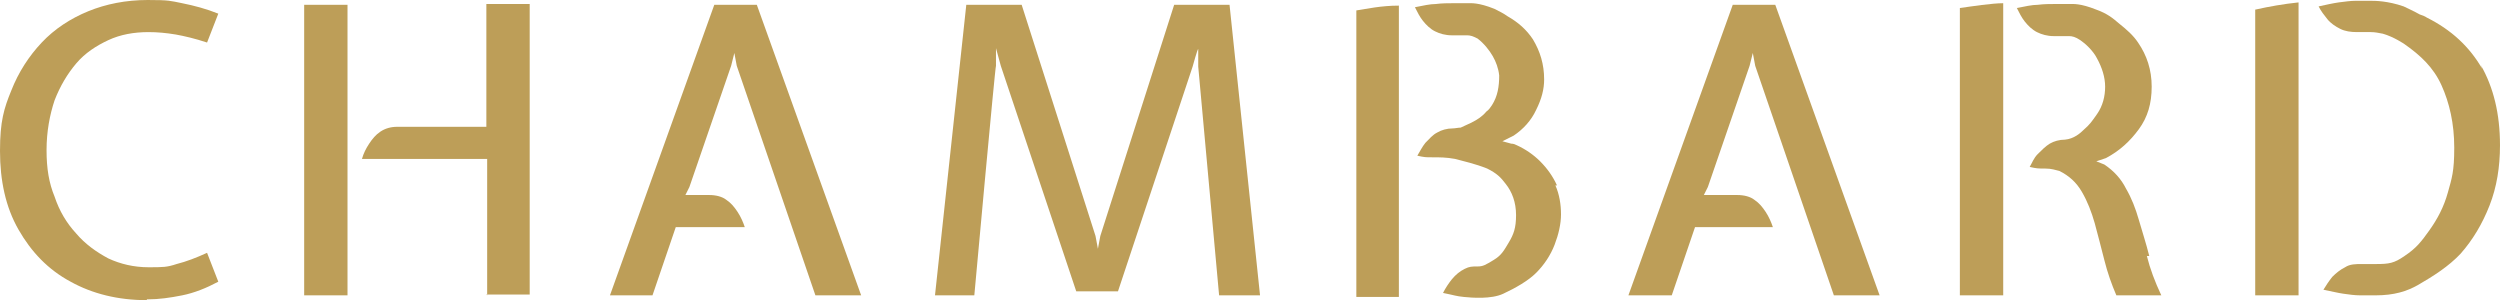
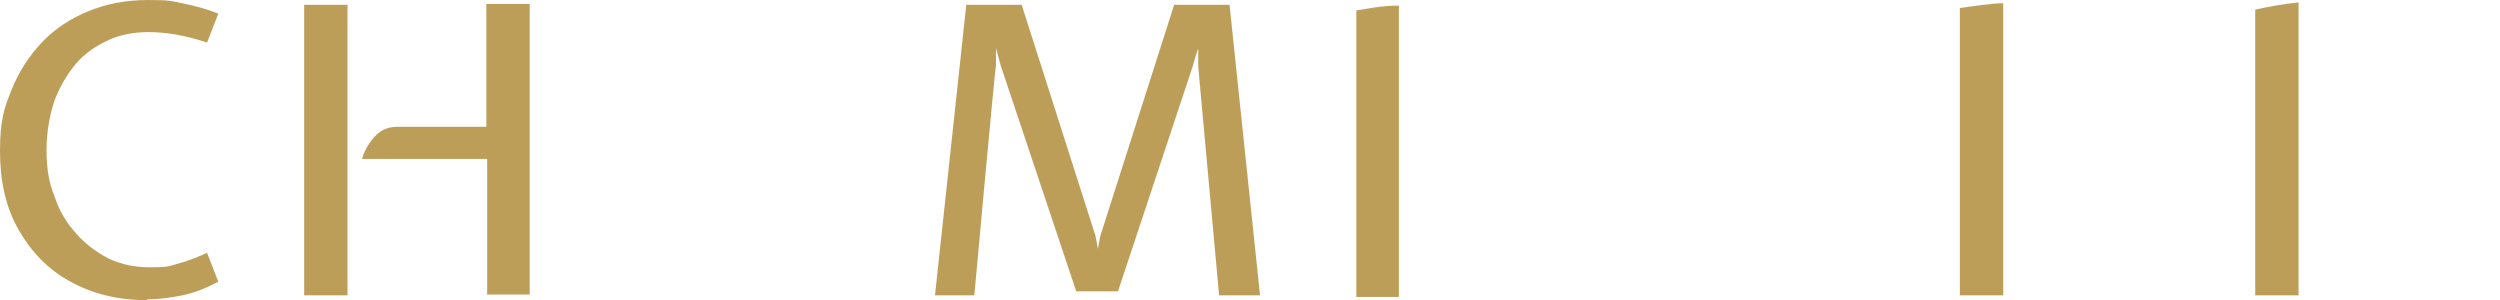
<svg xmlns="http://www.w3.org/2000/svg" version="1.1" viewBox="0 0 311.5 37.4">
  <defs>
    <style>
      .cls-1 {
        fill: #bd9e58;
      }
    </style>
  </defs>
  <g>
    <g id="Calque_1">
      <g id="_ëÎÓÈ_1">
        <g>
          <g>
            <path class="cls-1" d="M18.3,37.4c-3.6,0-6.8-.8-9.5-2.3-2.8-1.5-4.9-3.7-6.5-6.5S0,22.5,0,18.8s.5-5.3,1.4-7.5c.9-2.3,2.2-4.3,3.8-6,1.6-1.7,3.6-3,5.8-3.9,2.2-.9,4.7-1.4,7.4-1.4s2.8.1,4.3.4c1.5.3,3,.7,4.5,1.3l-1.4,3.6c-1.5-.5-2.8-.8-3.9-1-1.2-.2-2.3-.3-3.4-.3-1.8,0-3.5.3-5,1s-2.9,1.6-4,2.9c-1.1,1.3-2,2.8-2.7,4.6-.6,1.8-1,3.9-1,6.2s.3,4.1,1,5.8c.6,1.8,1.5,3.3,2.7,4.6,1.1,1.3,2.5,2.3,4,3.1,1.5.7,3.2,1.1,5,1.1s2.3,0,3.5-.4c1.2-.3,2.5-.8,3.8-1.4l1.4,3.6c-1.5.8-3,1.4-4.5,1.7s-2.9.5-4.3.5h-.1Z" />
            <path class="cls-1" d="M37.9,36.8V.6h5.4v36.2h-5.4ZM60.7,36.8v-17h-15.6c.2-.7.5-1.3.9-1.9s.8-1.1,1.4-1.5,1.3-.6,2.1-.6h11.1V.5h5.4v36.2h-5.4,0Z" />
-             <path class="cls-1" d="M76,36.8L89,.6h5.3l13,36.2h-5.7l-9.8-28.6-.3-1.6-.4,1.6-5.2,15.1-.5,1h3c.8,0,1.6.2,2.1.6.6.4,1,.9,1.4,1.5s.7,1.3.9,1.9h-8.6l-2.9,8.5h-5.4,0Z" />
            <path class="cls-1" d="M116.5,36.8L120.4.6h6.9l9.2,28.8.3,1.6.3-1.6L146.3.6h6.9l3.8,36.2h-5.1l-2.6-28.5v-2.2c-.1,0-.7,2.2-.7,2.2l-9.3,28h-5.2l-9.4-28.1-.6-2.2v2.2c-.1,0-2.7,28.6-2.7,28.6h-5,.1Z" />
-             <path class="cls-1" d="M202.9,36.8L215.9.6h5.3l13,36.2h-5.7l-9.8-28.6-.3-1.6-.4,1.6-5.2,15.1-.5,1h4.2c.8,0,1.6.2,2.1.6.6.4,1,.9,1.4,1.5s.7,1.3.9,1.9h-9.7l-2.9,8.5h-5.4Z" />
          </g>
          <g>
            <path class="cls-1" d="M281,36.8h5.4V.3c-1.9.2-3.6.5-5.4.9v35.6Z" />
-             <path class="cls-1" d="M309.3,8.6c-1.6-2.8-3.9-4.9-6.9-6.4-.3-.2-.6-.3-.9-.4-.7-.4-1.6-.8-2-1-2-.7-3.6-.7-4.1-.7h-1.9c-.6,0-1.3.1-2.1.2-.7.1-1.6.3-2.5.5.3.6.7,1.1,1.1,1.6s1,.9,1.6,1.2,1.3.4,2.1.4h1.7c0,0,0,0,0,0,.5,0,1,.1,1.5.2,1.4.4,2.7,1.3,2.7,1.3,2,1.4,3.6,2.9,4.6,5.1,1,2.2,1.6,4.8,1.6,7.8s-.3,3.8-.8,5.6-1.3,3.3-2.3,4.7-1.6,2.2-3.1,3.2c-1.3.9-1.9,1-3.6,1s-.6,0-.8,0h-.9c-.8,0-1.5,0-2.1.4-.6.3-1.1.7-1.6,1.2-.4.5-.8,1.1-1.1,1.6,1,.2,1.8.4,2.5.5s1.4.2,2.1.2h1.9c2.3,0,3.9-.5,5.3-1.3,1.9-1.1,3.8-2.3,5.3-3.9,1.5-1.7,2.7-3.7,3.6-6s1.3-4.8,1.3-7.5c0-3.9-.8-7.2-2.4-10l.2.5Z" />
          </g>
          <path class="cls-1" d="M244.2,36.8h5.4V.4c-1.4,0-4,.4-5.4.6v35.8Z" />
-           <path class="cls-1" d="M267.8,31.9c-.4-1.6-.9-3.1-1.3-4.5s-.9-2.7-1.6-3.9c-.6-1.2-1.5-2.2-2.7-3l-1-.4,1.2-.4c1.7-.9,3-2.1,4.1-3.6s1.6-3.2,1.6-5.3-.6-3.9-1.7-5.5c-.6-.9-1.4-1.6-2.4-2.4-.7-.6-1.4-1.2-2.8-1.7-2-.8-2.9-.7-3.3-.7h-1.9c-.6,0-1.3,0-2.1.1-.7,0-1.6.2-2.6.4.3.6.6,1.2,1,1.7s.9,1,1.5,1.3,1.3.5,2.1.5h1.9c.4,0,.8.1,1.4.5s1.6,1.3,2.1,2.3c.6,1.1,1,2.3,1,3.5s-.3,2.4-1,3.4-.9,1.3-1.7,2c-.4.4-1.2,1.1-2.3,1.2-.7,0-1.4.2-1.9.5s-1,.8-1.5,1.3-.7,1.1-1,1.6c.9.2,1,.2,1.9.2s1.3.2,1.8.3c1.2.6,2.1,1.4,2.8,2.6.7,1.2,1.2,2.5,1.6,3.9.4,1.5.8,3,1.2,4.6.4,1.6.9,3,1.5,4.4h5.6c-.8-1.7-1.4-3.3-1.8-4.9h.3Z" />
          <g>
            <path class="cls-1" d="M169,37h5.3V.7c-2.2,0-4,.4-5.3.6v35.7Z" />
-             <path class="cls-1" d="M194,23.1c-.5-1.1-1.2-2.1-2.1-3-.8-.8-1.8-1.5-2.9-2-.2-.1-.4-.2-.7-.2l-1.1-.3,1.4-.7c1.2-.8,2.2-1.9,2.8-3.2.7-1.4,1-2.6,1-3.8,0-1.9-.5-3.5-1.4-5-.8-1.2-1.8-2.1-3.2-2.9-.4-.3-1-.6-1.6-.9-2-.8-2.9-.7-3.3-.7h-1.9c-.6,0-1.3,0-2.1.1-.7,0-1.6.2-2.6.4.3.6.6,1.2,1,1.7s.9,1,1.5,1.3,1.3.5,2.1.5h1.9c.4,0,.7.1,1.3.4.8.6,1.5,1.5,1.9,2.2.4.7.7,1.5.8,2.4,0,1.4-.2,2.6-.9,3.7-.2.3-.4.6-.7.8-.5.6-1.1,1-1.9,1.4-.4.2-.9.4-1.3.6-.3,0-.7.1-1,.1-.7,0-1.4.2-1.9.5-.6.3-1,.8-1.5,1.3-.4.5-.7,1.1-1,1.6.9.2,1,.2,1.9.2s1.7,0,2.8.2c1.1.3,2.5.6,4,1.2,1.2.6,1.7,1.1,2.3,1.9.8,1,1.3,2.3,1.3,3.9s-.3,2.4-.9,3.4c-.6,1-.9,1.6-1.9,2.2-1,.6-1.3.8-2,.8s-1,0-1.6.3-1.1.7-1.6,1.3c-.4.5-.8,1.1-1.1,1.7,1.5.3,1.6.4,2.6.5s3.4.3,4.9-.4,3.1-1.6,4.1-2.6,1.8-2.2,2.3-3.5.8-2.6.8-3.8-.2-2.5-.7-3.6h.2Z" />
          </g>
        </g>
      </g>
    </g>
  </g>
</svg>